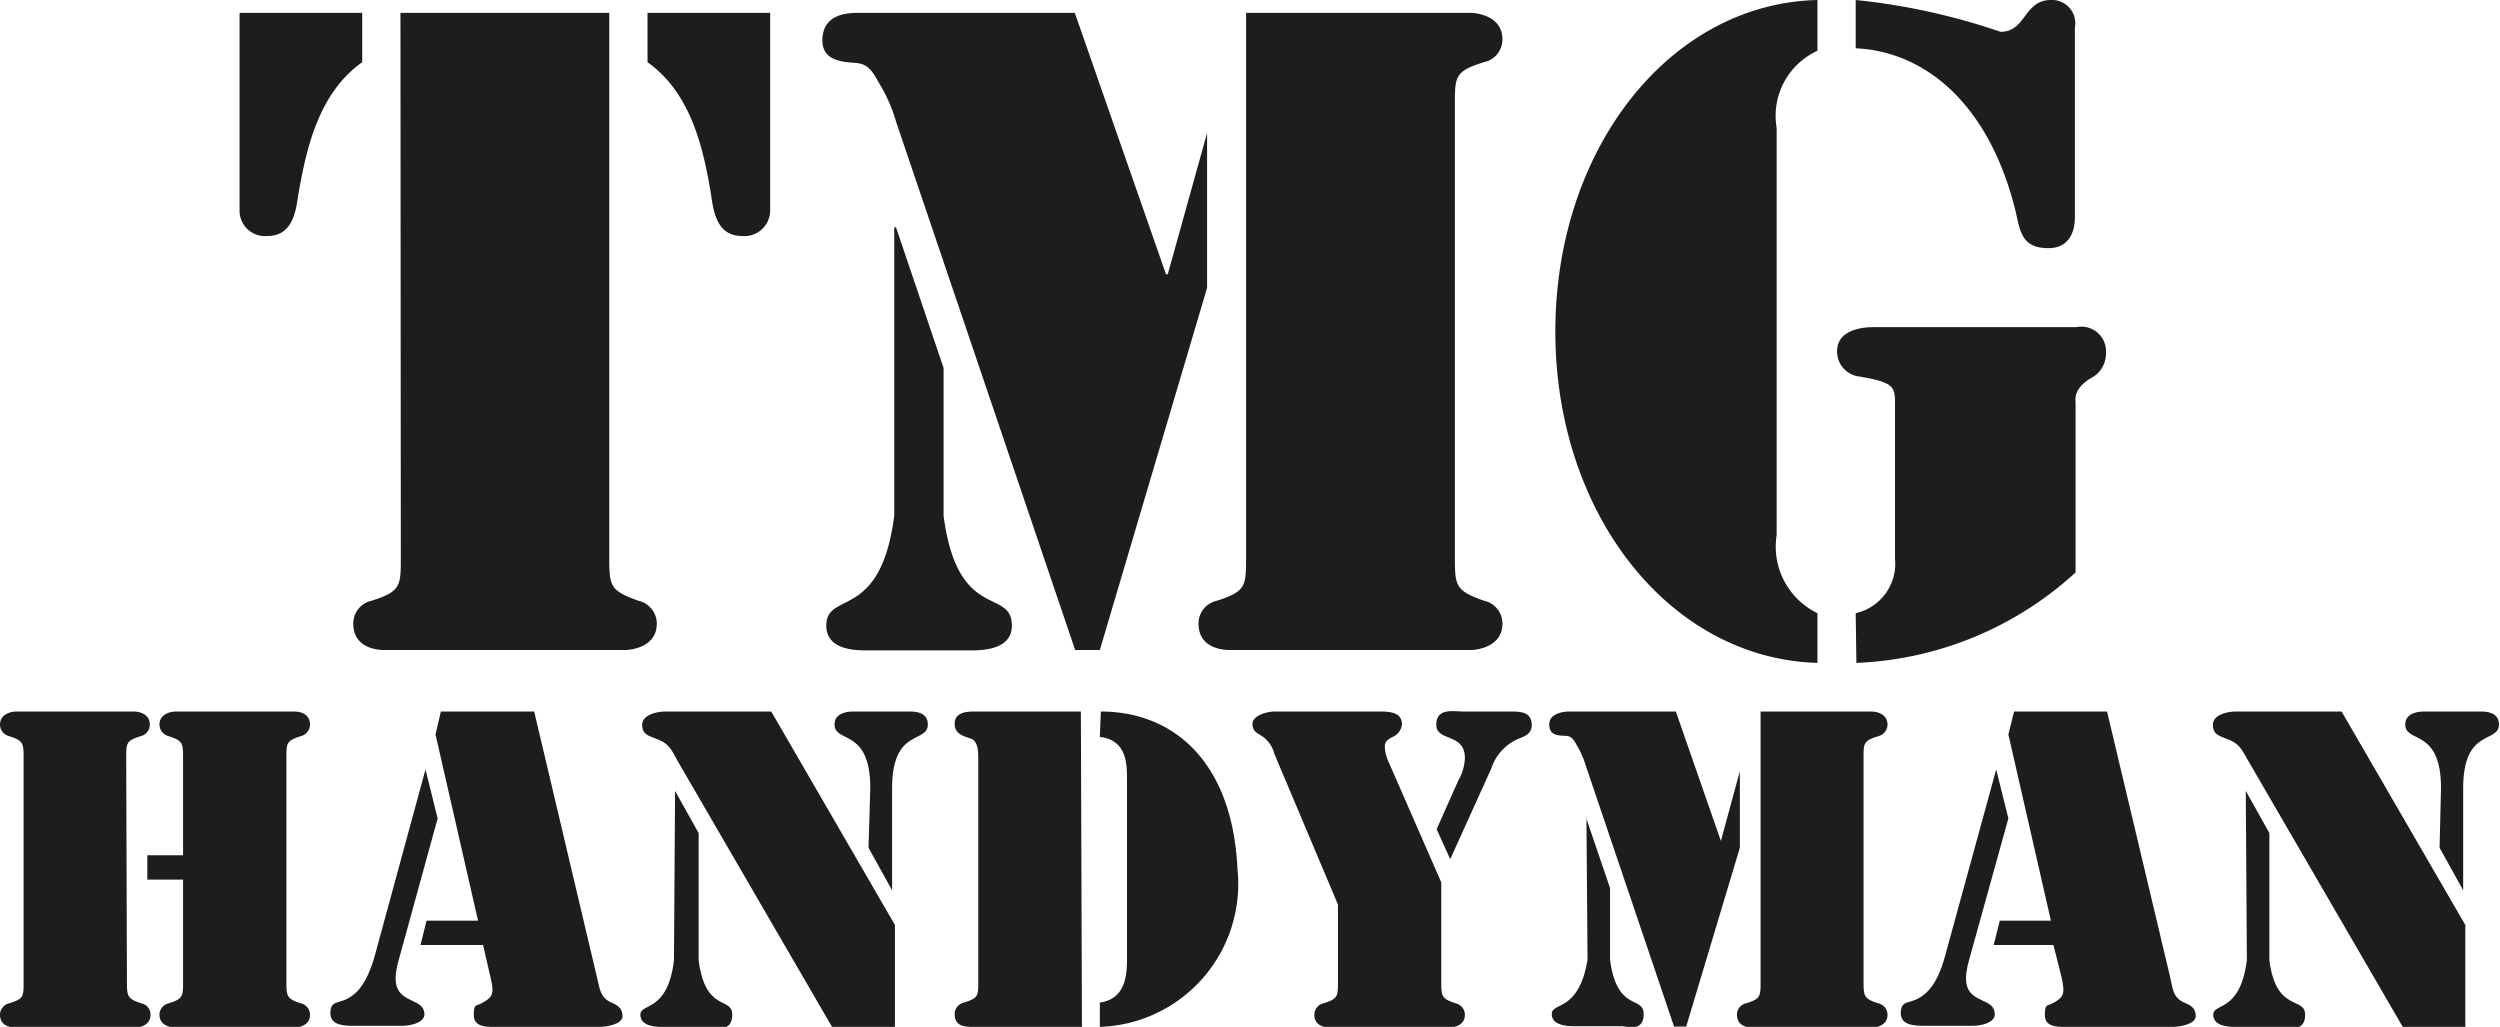
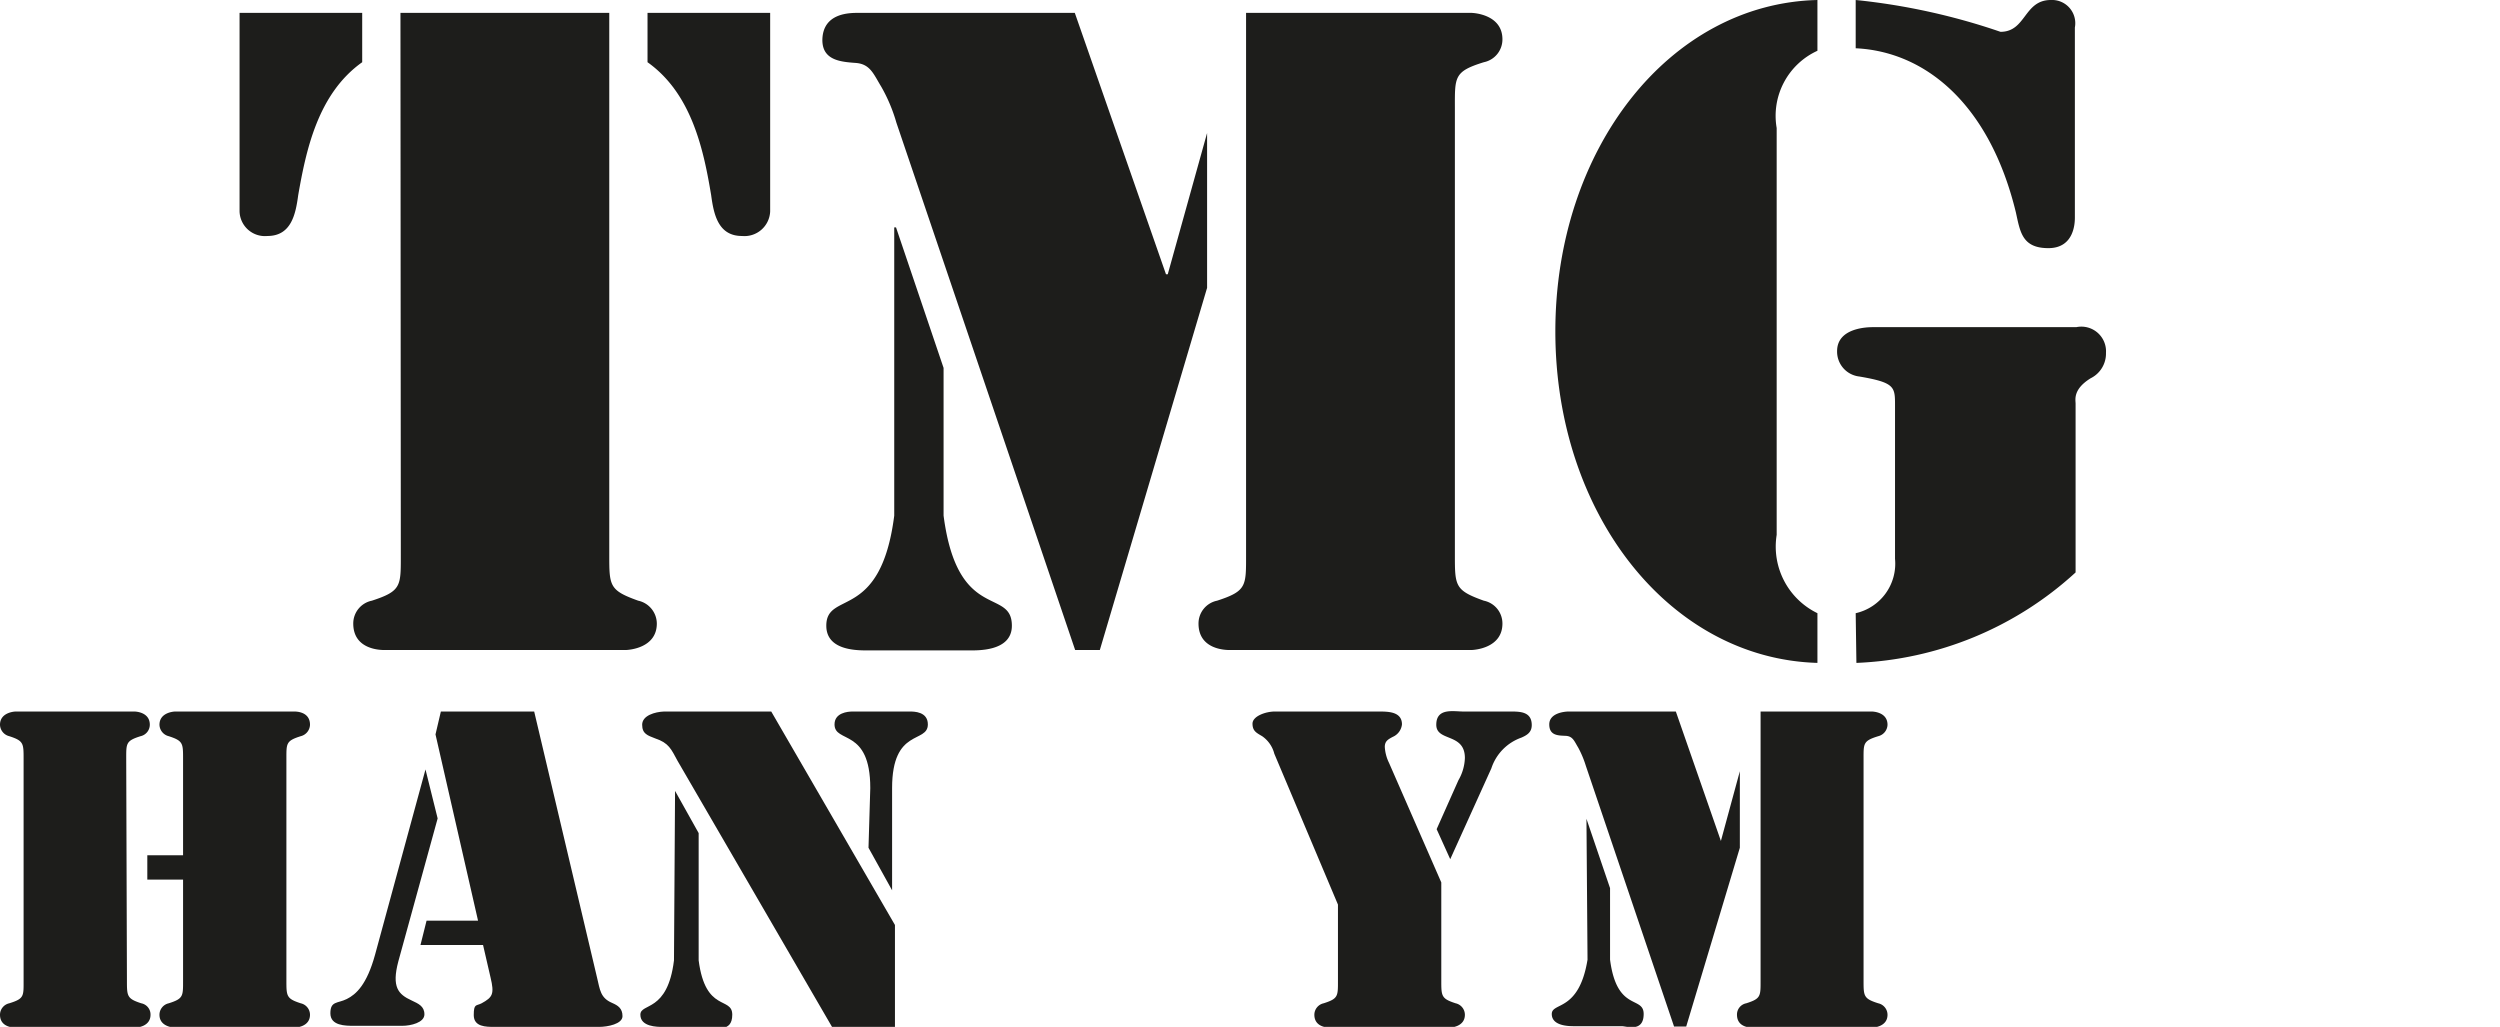
<svg xmlns="http://www.w3.org/2000/svg" id="Layer_1" data-name="Layer 1" viewBox="0 0 69.92 28.72">
  <defs>
    <style>.cls-1{fill:#1d1d1b;}</style>
  </defs>
  <path class="cls-1" d="M181.94,197.94h3.43v1.38c-1.24.88-1.57,2.46-1.79,3.72-.07.52-.19,1.14-.86,1.14a.71.71,0,0,1-.78-.69Zm4.5,0h5.84v15.15c0,.88,0,1,.81,1.29a.66.66,0,0,1,.52.64c0,.69-.79.74-.88.74H186c-.1,0-.88,0-.88-.74a.65.65,0,0,1,.52-.64c.83-.27.81-.41.81-1.29Zm10.34,5.55a.72.72,0,0,1-.79.69c-.67,0-.79-.62-.86-1.14-.21-1.26-.54-2.84-1.78-3.72v-1.38h3.43Z" transform="translate(-175.24 -197.58)" />
  <path class="cls-1" d="M199.25,197.94h6.05l2.55,7.31h.05L209,201.3H209v4.33l-3,10.13h-.69l-5-14.75a4.56,4.56,0,0,0-.42-1c-.22-.36-.31-.64-.72-.67s-.93-.07-.93-.64C198.25,197.94,199,197.94,199.25,197.94Zm1,6h.05l1.33,3.93V212c.39,3,1.91,2,1.91,3.08,0,.74-1,.69-1.24.69h-2.71c-.27,0-1.24.05-1.24-.69,0-1,1.52-.1,1.9-3.08Zm9.84-6h6.29c.09,0,.88.05.88.74a.65.65,0,0,1-.52.64c-.84.26-.81.41-.81,1.29v12.48c0,.88,0,1,.81,1.29a.65.65,0,0,1,.52.64c0,.69-.79.74-.88.74h-6.74c-.1,0-.88,0-.88-.74a.65.65,0,0,1,.52-.64c.83-.27.81-.41.81-1.29Z" transform="translate(-175.24 -197.58)" />
  <path class="cls-1" d="M224.93,212.54a2.07,2.07,0,0,0,1.14,2.19v1.39c-4.14-.12-7.33-4.17-7.33-9.27s3.19-9.17,7.33-9.27V199a2,2,0,0,0-1.14,2.16Zm2.21,2.19a1.42,1.42,0,0,0,1.1-1.52v-4.29c0-.52,0-.64-1-.81a.7.7,0,0,1-.62-.71c0-.65.84-.67,1-.67h5.69a.69.69,0,0,1,.83.72.77.77,0,0,1-.43.71c-.5.31-.42.6-.42.71v4.72a9.64,9.64,0,0,1-6.13,2.53Zm0-17.15a18.1,18.1,0,0,1,4.05.89c.72,0,.65-.89,1.41-.89a.65.65,0,0,1,.67.77v5.31c0,.12,0,.86-.74.86s-.79-.46-.91-1c-.74-3.05-2.55-4.5-4.48-4.59Z" transform="translate(-175.24 -197.58)" />
  <path class="cls-1" d="M178.79,225c0,.44,0,.51.4.64a.32.32,0,0,1,.26.32c0,.34-.39.36-.43.36h-3.34c-.05,0-.44,0-.44-.36a.33.33,0,0,1,.26-.32c.42-.13.4-.2.4-.64V218.8c0-.43,0-.5-.4-.63a.34.34,0,0,1-.26-.32c0-.34.39-.37.44-.37H179s.43,0,.43.37a.33.33,0,0,1-.26.32c-.41.13-.4.2-.4.63Zm1.57-2.82h-1v-.68h1V218.8c0-.43,0-.5-.4-.63a.34.34,0,0,1-.26-.32c0-.34.39-.37.44-.37h3.33c.05,0,.44,0,.44.37a.34.34,0,0,1-.26.32c-.41.13-.4.2-.4.63V225c0,.44,0,.51.4.64a.33.33,0,0,1,.26.32c0,.34-.39.36-.44.36h-3.33s-.44,0-.44-.36a.33.33,0,0,1,.26-.32c.41-.13.4-.2.4-.64Z" transform="translate(-175.24 -197.58)" />
  <path class="cls-1" d="M187.48,220.47l-1.1,4c-.19.72,0,.92.37,1.09.19.09.36.16.36.39s-.38.32-.62.32h-1.35c-.24,0-.66,0-.66-.35s.2-.27.46-.4.56-.4.79-1.24l1.41-5.18h0Zm1.27,3.54H187l.17-.68h1.44l-1.19-5.21.15-.64h2.61l1.76,7.45c.08.33.09.56.42.7.16.07.29.15.29.37s-.42.3-.65.3h-2.93c-.24,0-.58,0-.58-.33s.07-.25.22-.33c.31-.17.36-.26.25-.72Z" transform="translate(-175.24 -197.58)" />
  <path class="cls-1" d="M194.12,219.7h0l.66,1.18v3.56c.19,1.47.94,1,.94,1.52s-.48.34-.61.34h-1.35c-.13,0-.61,0-.61-.34s.76-.05.94-1.52Zm6.15,3.75v2.85h-1.76l-4.32-7.44c-.18-.33-.24-.5-.63-.63-.2-.08-.36-.12-.36-.38s.36-.36.61-.37h3Zm-.69-3.83c0-1.69-1-1.24-1-1.78,0-.33.38-.36.5-.36h1.61c.11,0,.5,0,.5.36,0,.54-1,.09-1,1.78v2.86h0l-.66-1.19Z" transform="translate(-175.24 -197.58)" />
-   <path class="cls-1" d="M205.5,226.3h-3c-.26,0-.56,0-.56-.36a.33.33,0,0,1,.26-.32c.42-.13.4-.2.4-.64V218.8c0-.17,0-.49-.2-.56s-.46-.12-.46-.42.3-.34.53-.34h3Zm.53-8.82c2,0,3.68,1.37,3.82,4.41A4,4,0,0,1,206,226.3v-.68c.72-.1.76-.77.76-1.22v-5c0-.45,0-1.12-.76-1.21Z" transform="translate(-175.24 -197.58)" />
  <path class="cls-1" d="M212.66,222.88l-1.78-4.22a.85.85,0,0,0-.34-.49c-.15-.09-.27-.14-.27-.35s.37-.34.62-.34h2.91c.26,0,.65,0,.65.36a.43.43,0,0,1-.26.35c-.13.07-.22.12-.22.28a1.16,1.16,0,0,0,.12.45l1.46,3.34V225c0,.44,0,.51.4.64a.33.33,0,0,1,.26.32c0,.34-.39.36-.44.36h-3.33c-.05,0-.44,0-.44-.36a.33.33,0,0,1,.26-.32c.41-.13.4-.2.4-.64Zm2.76-2.11.61-1.37a1.32,1.32,0,0,0,.18-.62c0-.71-.8-.45-.8-.93s.48-.37.76-.37h1.31c.27,0,.6,0,.6.38,0,.2-.13.28-.29.35a1.36,1.36,0,0,0-.84.86l-1.15,2.54Z" transform="translate(-175.24 -197.58)" />
  <path class="cls-1" d="M219.11,217.48h3l1.26,3.62h0l.53-1.95h0v2.14l-1.5,5h-.34l-2.47-7.3a2.78,2.78,0,0,0-.21-.5c-.11-.18-.15-.32-.35-.33s-.46,0-.46-.32S219,217.48,219.11,217.48Zm.5,3h0l.66,1.94v2c.19,1.47.94,1,.94,1.52s-.48.34-.61.34h-1.34c-.13,0-.62,0-.62-.34s.76-.05,1-1.52Zm4.87-3h3.11s.44,0,.44.37a.34.34,0,0,1-.26.32c-.42.13-.41.2-.41.63V225c0,.44,0,.51.41.64a.33.33,0,0,1,.26.32c0,.34-.39.36-.44.36h-3.34c-.05,0-.43,0-.43-.36a.32.32,0,0,1,.26-.32c.41-.13.4-.2.4-.64Z" transform="translate(-175.24 -197.58)" />
-   <path class="cls-1" d="M231.41,220.47l-1.11,4c-.19.72,0,.92.38,1.09.19.09.35.16.35.39s-.37.32-.61.32h-1.36c-.23,0-.66,0-.66-.35s.2-.27.46-.4.57-.4.79-1.24l1.42-5.18h0Zm1.26,3.54H231l.17-.68h1.43l-1.19-5.21.16-.64h2.6l1.77,7.45c.07.33.08.56.41.7.17.07.3.15.3.37s-.43.3-.65.3H233c-.23,0-.57,0-.57-.33s.07-.25.22-.33c.31-.17.35-.26.25-.72Z" transform="translate(-175.24 -197.58)" />
-   <path class="cls-1" d="M238.05,219.7h0l.66,1.18v3.56c.19,1.47,1,1,1,1.52s-.49.34-.62.34h-1.34c-.13,0-.61,0-.61-.34s.75-.05.94-1.52Zm6.14,3.75v2.85h-1.75l-4.32-7.44c-.19-.33-.25-.5-.64-.63-.2-.08-.35-.12-.35-.38s.35-.36.6-.37h3Zm-.68-3.83c0-1.69-1-1.24-1-1.78,0-.33.39-.36.51-.36h1.6c.12,0,.51,0,.51.36,0,.54-1,.09-1,1.78v2.86h0l-.66-1.19Z" transform="translate(-175.24 -197.58)" />
</svg>